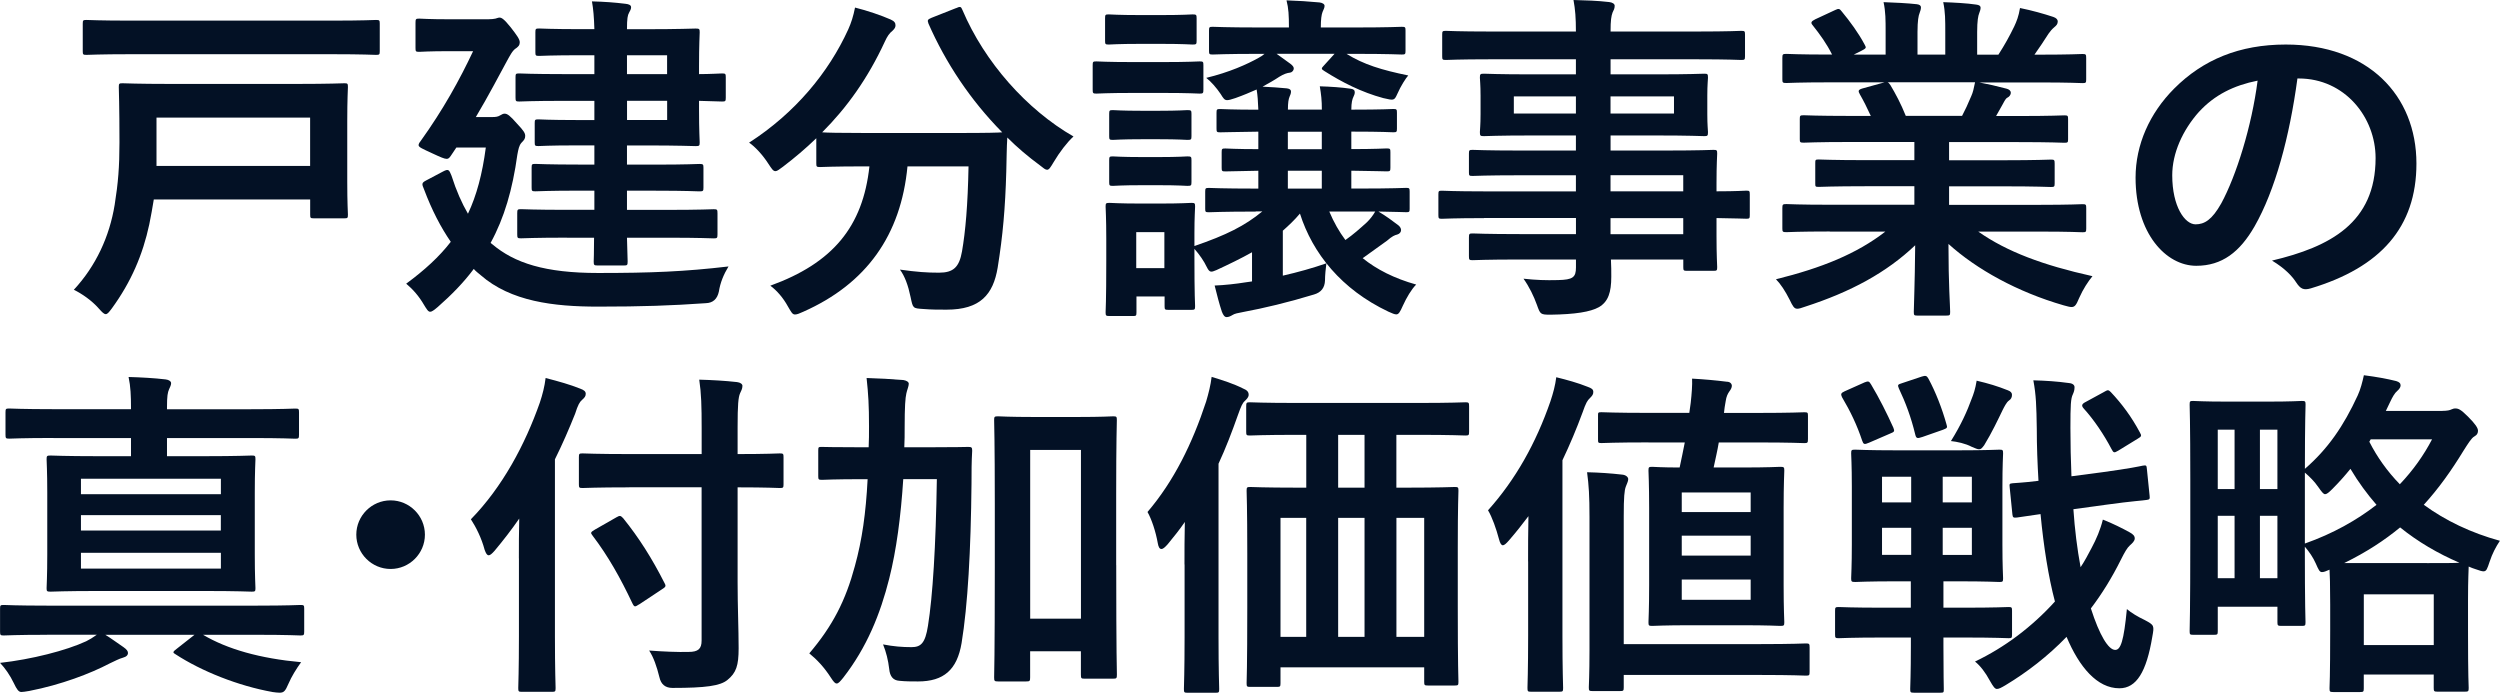
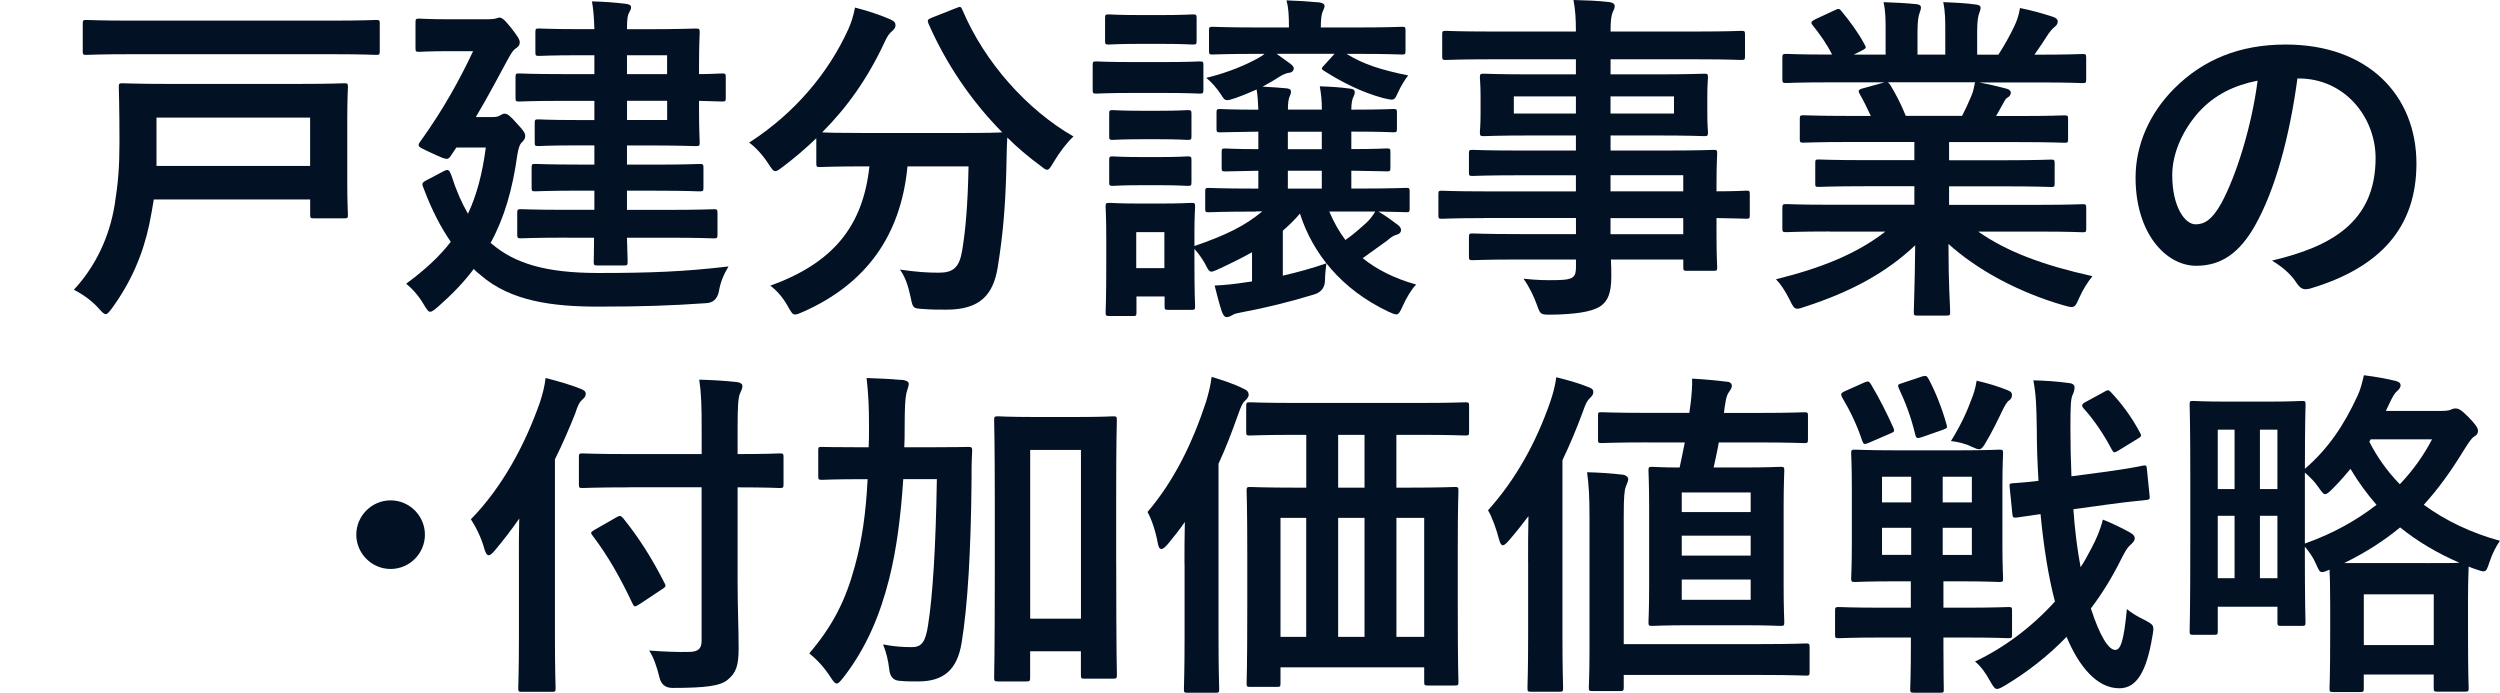
<svg xmlns="http://www.w3.org/2000/svg" id="_レイヤー_2" data-name="レイヤー 2" viewBox="0 0 486.1 134.7">
  <defs>
    <style>
      .cls-1 {
        fill: #031125;
        stroke-width: 0px;
      }
    </style>
  </defs>
  <g id="_レイヤー_1-2" data-name="レイヤー 1">
    <g>
      <g>
        <path class="cls-1" d="M29.9,38.81c-.27,1.6-.53,3.2-.87,4.8-1.27,5.93-3.53,11.2-7.27,16.34-.6.8-.87,1.13-1.2,1.13s-.67-.33-1.33-1.07c-1.4-1.6-3.27-2.87-4.87-3.67,4.27-4.6,6.94-10.34,7.94-16.54.67-4.2.93-7.33.93-12.14,0-7-.13-10.34-.13-10.74,0-.67.07-.73.73-.73.47,0,2.8.13,9.27.13h24.61c6.47,0,8.8-.13,9.27-.13.6,0,.67.07.67.73,0,.4-.13,2.33-.13,6.6v11.8c0,4.27.13,6,.13,6.4,0,.67-.07.73-.67.73h-6c-.6,0-.67-.07-.67-.73v-2.93h-30.41ZM25.36,10.54c-6,0-8.14.13-8.54.13-.67,0-.73-.07-.73-.73v-5.33c0-.67.07-.73.73-.73.4,0,2.53.13,8.54.13h39.21c6.07,0,8.13-.13,8.54-.13.67,0,.73.07.73.73v5.33c0,.67-.07.73-.73.73-.4,0-2.47-.13-8.54-.13H25.36ZM30.43,22.87v9.4h29.87v-9.4h-29.87Z" />
        <path class="cls-1" d="M95.71,47.48c4.33,3.67,10.27,5.6,20.6,5.6s16.8-.27,25.34-1.27c-.93,1.53-1.6,3.13-1.87,4.87q-.47,2.2-2.53,2.27c-6.67.47-12.4.67-21,.67s-16.94-1-22.8-6.13c-.47-.4-.93-.73-1.33-1.2-1.93,2.6-4.27,5-7,7.4-.73.6-1.13.93-1.47.93-.4,0-.67-.47-1.2-1.33-1-1.73-2.2-3.07-3.47-4.13,3.53-2.6,6.4-5.2,8.67-8.14-1.93-2.8-3.67-6.13-5.2-10.2-.47-1.07-.47-1.27.4-1.73l3.27-1.73c1.13-.6,1.2-.33,1.67.8.93,2.93,2,5.33,3.2,7.4,1.67-3.53,2.8-7.73,3.47-12.87h-5.73l-1.07,1.6c-.27.4-.47.6-.8.6-.47,0-1.2-.33-2.8-1.07-2-.93-2.67-1.2-2.67-1.6,0-.2.13-.47.4-.8,4.4-6.13,7.6-11.94,10.2-17.47h-4.4c-4.33,0-5.67.13-6.07.13-.67,0-.73-.07-.73-.73v-4.93c0-.73.07-.8.73-.8.4,0,1.73.13,6.07.13h7.27c.67,0,1.2-.07,1.47-.13s.53-.2.8-.2c.4,0,.87.27,2.2,1.93,1.13,1.47,1.73,2.27,1.73,2.87s-.27.8-.67,1.13c-.73.4-1.27,1.53-1.8,2.47-1.53,2.8-3.53,6.67-6.07,10.94h3.2c.67,0,1.13-.07,1.53-.33.4-.2.53-.33.87-.33.53,0,1.07.4,2.4,1.93,1.33,1.4,1.6,1.87,1.6,2.4s-.2.8-.73,1.33c-.47.53-.6,1.27-.8,2.33-.93,6.73-2.53,12.27-5.2,17.14l.33.27ZM110.24,46.21c-6.33,0-8.54.13-8.94.13-.67,0-.73-.07-.73-.8v-4.07c0-.73.07-.8.73-.8.4,0,2.6.13,8.94.13h5.33v-3.73h-2.93c-6,0-8.14.13-8.54.13-.67,0-.73-.07-.73-.73v-3.87c0-.67.07-.73.73-.73.4,0,2.53.13,8.54.13h2.93v-3.73h-3.6c-5.2,0-6.87.13-7.27.13-.67,0-.73-.07-.73-.73v-3.73c0-.67.07-.73.73-.73.4,0,2.07.13,7.27.13h3.6v-3.73h-6c-6.13,0-8.2.13-8.6.13-.67,0-.73-.07-.73-.8v-3.93c0-.67.07-.73.73-.73.4,0,2.47.13,8.6.13h6v-3.67h-2.47c-5.94,0-7.87.13-8.27.13-.67,0-.73-.07-.73-.73v-3.87c0-.67.07-.73.73-.73.4,0,2.33.13,8.27.13h2.47c-.07-2.33-.2-3.87-.47-5.4,2.53.07,4.33.2,6.54.47.67.07,1.07.27,1.07.67s-.2.67-.4,1.07c-.27.47-.4,1.13-.4,3.2h3.87c6.13,0,9.07-.13,9.47-.13.73,0,.8.07.8.73,0,.4-.13,2.4-.13,6.6v1.53c2.07,0,4.13-.13,4.47-.13.67,0,.73.07.73.73v4c0,.67-.07.73-.73.73-.33,0-2.4-.07-4.47-.13v1.6c0,4.2.13,6.13.13,6.47,0,.67-.07.73-.8.73-.4,0-3.33-.13-9.47-.13h-3.87v3.73h5.6c6,0,8.07-.13,8.47-.13.73,0,.8.07.8.73v3.87c0,.67-.07.73-.8.73-.4,0-2.47-.13-8.47-.13h-5.6v3.73h7.87c6.4,0,8.6-.13,9-.13.67,0,.73.07.73.8v4.07c0,.73-.07.8-.73.8-.4,0-2.6-.13-9-.13h-7.87c.07,2.93.13,4.33.13,4.6,0,.73-.07.8-.73.8h-5.07c-.73,0-.8-.07-.8-.8,0-.13.07-1.67.07-4.6h-5.27ZM121.91,10.74v3.67h7.8v-3.67h-7.8ZM129.72,19.6h-7.8v3.73h7.8v-3.73Z" />
        <path class="cls-1" d="M185.86,1.6c.87-.4,1-.33,1.27.33,4.33,10.2,12.54,19.4,21.6,24.61-1.2,1.07-2.73,3.07-3.87,5-.6,1-.87,1.47-1.27,1.47-.33,0-.73-.33-1.4-.87-2.27-1.67-4.4-3.47-6.33-5.4-.13,1.93-.13,4.27-.2,6.6-.2,7.13-.67,12.47-1.67,18.67-.87,5.27-3.4,8.2-9.94,8.2-1.67,0-2.93,0-4.53-.13-2.07-.13-2-.13-2.47-2.33-.47-2.27-1.13-4.07-2.07-5.33,3.33.47,5.27.6,7.6.6,2.8,0,3.93-1.07,4.47-4.13.67-3.87,1.13-9,1.27-16.54h-11.87c-1.27,13.34-7.94,22.8-20.27,28.27-.73.33-1.2.53-1.6.53-.53,0-.73-.47-1.4-1.6-.87-1.6-2.13-3.07-3.4-4,12.14-4.4,18-11.47,19.27-23.2h-.8c-6.27,0-8.4.13-8.8.13-.67,0-.73-.07-.73-.73v-4.87c-2.07,2-4.2,3.8-6.47,5.53-.73.53-1.13.87-1.47.87-.47,0-.73-.47-1.4-1.47-1.07-1.67-2.6-3.33-3.73-4.07,9-5.8,15.47-13.67,19.27-22,.6-1.33,1-2.6,1.33-4.27,2.4.6,5.13,1.53,6.94,2.33.73.33.93.67.93,1.13,0,.4-.2.67-.53,1-.67.53-1.07,1.13-1.53,2.13-3.33,7.2-7.4,12.87-12.2,17.67.93.07,3.27.13,8.4.13h17.94c5.8,0,8-.07,8.67-.13-6.2-6.27-11-13.54-14.34-21.14-.27-.73-.13-.8.6-1.13l4.73-1.87Z" />
        <path class="cls-1" d="M226.13,12.07c5.07,0,6.73-.13,7.13-.13.67,0,.73.07.73.73v4.73c0,.73-.07.8-.73.8-.4,0-2.07-.13-7.13-.13h-5.8c-5.13,0-6.73.13-7.14.13-.67,0-.73-.07-.73-.8v-4.73c0-.67.07-.73.73-.73.4,0,2,.13,7.14.13h5.8ZM225.87,2.93c4.27,0,5.6-.13,6-.13.73,0,.8.07.8.73v4.4c0,.67-.07.73-.8.73-.4,0-1.73-.13-6-.13h-4.2c-4.33,0-5.67.13-6.07.13-.67,0-.73-.07-.73-.73V3.53c0-.67.07-.73.73-.73.4,0,1.73.13,6.07.13h4.2ZM244.14,41.14c-6.4,0-8.67.13-9.07.13-.67,0-.73-.07-.73-.67v-3.33c0-.67.07-.73.73-.73.4,0,2.67.13,9.07.13h.53v-3.47c-4.4.07-6.07.13-6.4.13-.67,0-.73-.07-.73-.73v-3c0-.67.07-.73.73-.73.33,0,2,.13,6.4.13v-3.4c-5.13.07-7.07.13-7.4.13-.67,0-.73-.07-.73-.73v-3.07c0-.67.07-.73.73-.73.33,0,2.27.13,7.4.13-.07-1.67-.13-2.73-.33-3.93-1.2.53-2.6,1.13-4.13,1.67-.8.27-1.27.4-1.6.4-.53,0-.73-.33-1.27-1.2-.8-1.2-1.93-2.47-2.8-3.13,4.47-1.07,8-2.67,10.14-3.87.4-.2.8-.47,1.2-.8h-1.13c-6.33,0-8.54.13-8.94.13-.67,0-.73-.07-.73-.73v-3.93c0-.67.07-.73.73-.73.4,0,2.6.13,8.94.13h5.87c0-2.33-.07-3.73-.47-5.27,2.27.07,4.2.2,6.4.4.6.07,1,.33,1,.67,0,.4-.2.67-.4,1.2s-.33,1.4-.33,3h6.8c6.33,0,8.54-.13,8.94-.13.67,0,.73.07.73.73v3.93c0,.67-.07.73-.73.73-.4,0-2.6-.13-8.94-.13h-1.8c3.33,2.07,6.8,3.13,12,4.2-.47.53-1.47,2.07-2.13,3.6-.6,1.33-.67,1.27-2.73.8-4.2-1.13-8-3.07-11.47-5.27-.33-.2-.47-.33-.47-.47s.13-.33.47-.67l2-2.2h-11.27l2.67,1.93c.53.4.67.67.67.93,0,.33-.27.73-.73.8-.6.07-1.2.27-2.07.8-1,.67-2.07,1.27-3.27,1.93,1.67.07,3.33.2,4.73.33.53.07.8.27.8.6,0,.4-.13.67-.27,1-.2.47-.33,1.13-.33,2.53h6.6c0-1.8-.13-2.93-.4-4.53,2.13.07,4.2.2,6,.47.53.07.8.27.8.67s-.13.6-.27.93c-.2.4-.4,1.07-.4,2.47,6.2,0,7.74-.13,8.14-.13.67,0,.73.07.73.73v3.07c0,.67-.07.73-.73.73-.4,0-1.93-.13-8.14-.13v3.4c4.67,0,6.47-.13,6.87-.13.67,0,.73.07.73.73v3c0,.67-.07.73-.73.73-.4,0-2.2-.07-6.87-.13v3.47h1.6c6.4,0,8.67-.13,9.07-.13.6,0,.67.07.67.73v3.33c0,.6-.07.67-.67.67-.33,0-1.8-.07-5.4-.13,1.47.87,2.73,1.8,3.87,2.67.33.27.53.6.53.93,0,.4-.27.73-.73.87-.53.13-1,.33-2,1.2l-4.73,3.4c2.73,2.2,6.13,3.93,10.4,5.13-.93.93-1.87,2.53-2.6,4.13-.53,1.2-.8,1.67-1.27,1.67-.33,0-.8-.2-1.53-.53-9.14-4.33-14.74-11.34-17.2-19.07-1.07,1.27-2.2,2.33-3.33,3.33v8.74c2.93-.67,5.8-1.47,8.47-2.4-.13,1-.27,2.33-.27,3.33q-.07,2.13-2.13,2.73c-5,1.53-9.8,2.67-13.74,3.4-1.07.2-1.73.33-2.13.6-.33.2-.73.4-1.13.4s-.67-.4-.93-1.07c-.53-1.6-.93-3.2-1.4-5.07,1.93-.07,4.2-.33,5.87-.6l1.4-.2v-5.67c-2.13,1.2-4.47,2.33-6.93,3.47-1.07.47-1.33.47-1.87-.6-.53-1.13-1.4-2.4-2.4-3.53v1.53c0,7.73.13,9.2.13,9.6,0,.67-.07.73-.73.73h-4.47c-.67,0-.73-.07-.73-.73v-1.87h-5.47v3.07c0,.67-.07.73-.67.73h-4.53c-.73,0-.8-.07-.8-.73,0-.4.13-1.93.13-10v-4.27c0-4.2-.13-5.8-.13-6.27,0-.67.07-.73.8-.73.4,0,1.8.13,6.07.13h3.67c4.27,0,5.67-.13,6.13-.13.67,0,.73.07.73.73,0,.4-.13,2-.13,5.13v2.53c6.2-2.13,9.8-3.93,13.2-6.73h-1.27ZM225.27,21.54c4,0,5.2-.13,5.6-.13.73,0,.8.07.8.73v4.33c0,.67-.07.73-.8.73-.4,0-1.6-.13-5.6-.13h-3.2c-4.07,0-5.27.13-5.67.13-.67,0-.73-.07-.73-.73v-4.33c0-.67.07-.73.73-.73.4,0,1.6.13,5.67.13h3.2ZM225.27,30.54c4,0,5.2-.13,5.6-.13.73,0,.8.07.8.73v4.27c0,.67-.07.73-.8.73-.4,0-1.6-.13-5.6-.13h-3.2c-4.07,0-5.27.13-5.67.13-.67,0-.73-.07-.73-.73v-4.27c0-.67.07-.73.73-.73.4,0,1.6.13,5.67.13h3.2ZM220.93,45.14v7h5.47v-7h-5.47ZM257.01,29.01v-3.4h-6.6v3.4h6.6ZM257.01,36.67v-3.47h-6.6v3.47h6.6ZM258.47,41.14c.87,2.07,1.93,3.93,3.13,5.53,1.53-1.07,2.8-2.2,4.2-3.47.67-.67,1.13-1.27,1.6-2.07h-8.94Z" />
        <path class="cls-1" d="M288.55,42.41c-5.8,0-7.8.13-8.2.13-.6,0-.67-.07-.67-.73v-4c0-.67.07-.73.67-.73.4,0,2.4.13,8.2.13h17.87v-3.13h-11c-6.47,0-8.67.13-9.07.13-.67,0-.73-.07-.73-.67v-3.67c0-.67.07-.73.73-.73.4,0,2.6.13,9.07.13h11v-2.93h-8.6c-6.54,0-8.87.13-9.27.13-.73,0-.8-.07-.8-.8,0-.4.13-1.27.13-3.47v-3.6c0-2.2-.13-3.07-.13-3.47,0-.73.07-.8.8-.8.4,0,2.73.13,9.27.13h8.6v-2.93h-16.8c-6,0-8.07.13-8.47.13-.67,0-.73-.07-.73-.73v-4.2c0-.67.07-.73.73-.73.4,0,2.47.13,8.47.13h16.8c0-2.67-.13-4.27-.47-6.13,2.47.07,4.6.13,6.94.4.6.07,1.07.33,1.07.73,0,.53-.2.87-.4,1.27-.27.73-.4,1.53-.4,3.73h16.94c6,0,8.07-.13,8.47-.13.67,0,.73.07.73.73v4.2c0,.67-.07.73-.73.73-.4,0-2.47-.13-8.47-.13h-16.94v2.93h8.87c6.53,0,8.87-.13,9.34-.13.67,0,.73.07.73.8,0,.4-.13,1.27-.13,3.47v3.6c0,2.2.13,3.07.13,3.47,0,.73-.07.8-.73.8-.47,0-2.8-.13-9.34-.13h-8.87v2.93h10.8c6.53,0,8.87-.13,9.2-.13.67,0,.73.07.73.73,0,.4-.13,2-.13,5.8v1.53c3.93,0,5.47-.13,5.8-.13.6,0,.67.07.67.73v4c0,.67-.07.73-.67.73-.33,0-1.87-.07-5.8-.13v3.4c0,4,.13,5.73.13,6.13,0,.67-.07.73-.73.73h-5.13c-.67,0-.73-.07-.73-.73v-1.47h-14.07c.07,1.2.07,2.33.07,3.33,0,3.07-.6,4.87-2.4,5.93-1.67.93-4.6,1.4-9.4,1.47-2,0-2-.07-2.67-1.93-.6-1.67-1.47-3.47-2.6-5.07,2.47.27,4.27.33,6.73.27,2.87-.07,3.47-.53,3.47-2.47v-1.53h-10.94c-6.53,0-8.74.13-9.14.13-.67,0-.73-.07-.73-.8v-3.6c0-.73.07-.8.73-.8.4,0,2.6.13,9.14.13h10.94v-3.13h-17.87ZM306.42,22.07v-3.33h-12.07v3.33h12.07ZM325.49,18.74h-12.34v3.33h12.34v-3.33ZM313.15,34.07v3.13h14.14v-3.13h-14.14ZM327.29,45.54v-3.13h-14.14v3.13h14.14Z" />
        <path class="cls-1" d="M355.76,45.01c-6,0-8,.13-8.4.13-.73,0-.8-.07-.8-.73v-3.93c0-.73.07-.8.8-.8.4,0,2.4.13,8.4.13h16.47v-3.6h-9.4c-6.47,0-8.8.13-9.2.13-.67,0-.67-.07-.67-.73v-3.8c0-.73,0-.8.67-.8.4,0,2.73.13,9.2.13h9.4v-3.53h-12.54c-6.4,0-8.54.13-8.94.13-.73,0-.8-.07-.8-.67v-3.93c0-.67.07-.73.8-.73.4,0,2.53.13,8.94.13h4.07c-.73-1.6-1.4-2.93-2.13-4.2-.33-.6-.4-.87.47-1.13l4.33-1.2h-10.67c-6,0-8,.13-8.4.13-.73,0-.8-.07-.8-.73v-4.13c0-.73.07-.8.8-.8.4,0,2.4.13,8.4.13h.47c-1.07-2.13-2.27-3.8-3.8-5.73-.4-.47-.27-.73.53-1.13l3.87-1.8c.67-.33.87-.27,1.27.27,1.6,1.93,3.27,4.2,4.47,6.47.33.6.33.67-.53,1.13l-1.6.8h6.2v-4.4c0-2.33,0-3.93-.4-5.8,2.07.07,4.67.2,6.47.4.53.07.8.27.8.6,0,.4-.13.73-.27,1.13-.2.47-.4,1.47-.4,3.67v4.4h5.4v-4.33c0-2.4,0-4-.4-5.87,2,.07,4.6.2,6.4.47.6.07.87.27.87.6s-.13.73-.27,1.07c-.2.47-.4,1.47-.4,3.67v4.4h4.13c1.2-1.87,2.13-3.53,3.07-5.47.47-1,.87-2,1.13-3.6,2.33.47,4.67,1.13,6.47,1.73.6.2.87.53.87.87,0,.53-.27.8-.67,1.13-.47.4-.8.8-1.13,1.27-.87,1.4-1.8,2.73-2.73,4.07h.93c6,0,8-.13,8.4-.13.67,0,.73.07.73.8v4.13c0,.67-.07.73-.73.73-.4,0-2.4-.13-8.4-.13h-11.67c1.73.33,3.27.67,5.27,1.2.53.13.87.4.87.8,0,.47-.33.8-.73,1-.33.2-.67.93-.93,1.4l-1.2,2.13h4.33c6.4,0,8.54-.13,8.94-.13.67,0,.73.07.73.73v3.93c0,.6-.07.67-.73.67-.4,0-2.53-.13-8.94-.13h-13.47v3.53h10.6c6.53,0,8.8-.13,9.2-.13.67,0,.73.07.73.8v3.8c0,.67-.07.73-.73.73-.4,0-2.67-.13-9.2-.13h-10.6v3.6h17.54c6,0,8-.13,8.4-.13.67,0,.73.07.73.8v3.93c0,.67-.07.73-.73.73-.4,0-2.4-.13-8.4-.13h-11.87c5.6,3.93,12.6,6.53,22.21,8.67-.87,1.07-1.8,2.47-2.6,4.27-.53,1.27-.8,1.73-1.47,1.73-.33,0-.8-.13-1.53-.33-9-2.6-16.94-7-22.4-11.94,0,7.94.33,12.07.33,13.2,0,.67-.07.73-.73.73h-5.67c-.6,0-.67-.07-.67-.73,0-1.13.2-5,.27-12.94-5.6,5.33-12.54,9.07-21.4,11.94-.73.27-1.2.4-1.53.4-.6,0-.87-.47-1.47-1.73-.87-1.73-1.8-3.13-2.67-4,8.87-2.2,15.67-4.93,21.27-9.27h-10.8ZM381.5,22.54c.6-1.13,1.13-2.27,1.8-3.87.33-.73.47-1.4.73-2.67h-17c.2.07.33.27.53.53,1,1.67,2.07,3.67,3,6h10.94Z" />
        <path class="cls-1" d="M446.71,15.27c-1.53,11.34-4.33,21.74-8.33,28.74-2.87,5-6.33,7.67-11.34,7.67-5.87,0-11.8-6.27-11.8-17.14,0-6.4,2.73-12.54,7.53-17.34,5.6-5.6,12.67-8.54,21.67-8.54,16,0,25.41,9.87,25.41,23.14,0,12.4-7,20.2-20.54,24.27-1.4.4-2,.13-2.87-1.2-.73-1.13-2.13-2.67-4.67-4.2,11.27-2.67,20.14-7.33,20.14-19.94,0-7.94-6-15.47-14.94-15.47h-.27ZM427.57,21.74c-3.2,3.6-5.2,8.07-5.2,12.34,0,6.13,2.47,9.54,4.53,9.54,1.73,0,3.2-.87,5-4.07,2.93-5.4,5.93-15,7.07-23.87-4.67.93-8.4,2.8-11.4,6.07Z" />
      </g>
      <g>
-         <path class="cls-1" d="M9.14,123.43c-5.93,0-8,.13-8.4.13-.67,0-.73-.07-.73-.8v-4.4c0-.67.07-.73.73-.73.4,0,2.47.13,8.4.13h40.88c5.93,0,8-.13,8.4-.13.67,0,.73.07.73.73v4.4c0,.73-.07.8-.73.8-.4,0-2.47-.13-8.4-.13h-10.54c4.73,2.8,11.07,4.6,19.07,5.33-.93,1.27-1.87,2.8-2.47,4.2s-.87,1.73-1.73,1.73c-.33,0-.93-.07-1.33-.13-6.73-1.2-13.87-4.07-18.87-7.33-.6-.33-.6-.47.2-1.07l3.47-2.73h-17.34c1.2.73,2.33,1.6,3.53,2.4.67.47.87.8.87,1.13,0,.4-.27.73-1,.93-.73.2-1.47.6-2.6,1.13-3.67,1.93-9.4,4.13-15.6,5.33-.73.13-1.27.2-1.53.2-.53,0-.87-.47-1.47-1.73-.73-1.53-1.67-2.87-2.67-3.93,6.07-.67,12.87-2.4,16.74-4.2.67-.33,1.33-.73,2.07-1.27h-9.67ZM10.4,85.16c-6.07,0-8.2.13-8.6.13-.67,0-.73-.07-.73-.8v-4.33c0-.67.07-.73.73-.73.4,0,2.53.13,8.6.13h15.07v-.33c0-2.2-.07-4.07-.47-5.93,2.33.07,4.93.2,7.2.47.67.07,1.07.4,1.07.73,0,.4-.2.73-.4,1.2-.27.6-.4,1.33-.4,3.47v.4h16.34c6.13,0,8.2-.13,8.6-.13.67,0,.73.07.73.73v4.33c0,.73-.07.8-.73.8-.4,0-2.47-.13-8.6-.13h-16.34v3.53h7.33c6.4,0,8.67-.13,9.14-.13.67,0,.73.07.73.73,0,.4-.13,2.27-.13,6.53v11.94c0,4.27.13,6.2.13,6.6,0,.6-.07.67-.73.67-.47,0-2.73-.13-9.14-.13h-20.8c-6.4,0-8.73.13-9.14.13-.73,0-.8-.07-.8-.67,0-.4.13-2.33.13-6.6v-11.94c0-4.27-.13-6.07-.13-6.53,0-.67.07-.73.8-.73.4,0,2.73.13,9.14.13h6.47v-3.53h-15.07ZM15.74,93.09v3h27.21v-3H15.74ZM42.94,103.16v-3H15.74v3h27.21ZM42.94,107.49H15.74v3.07h27.21v-3.07Z" />
        <path class="cls-1" d="M82.62,103.96c0,3.67-3,6.67-6.67,6.67s-6.67-3-6.67-6.67,3-6.67,6.67-6.67,6.67,3,6.67,6.67Z" />
        <path class="cls-1" d="M100.89,108.56c0-2.4,0-5,.07-7.73-1.47,2.13-3.07,4.2-4.8,6.27-.53.6-.87.87-1.13.87-.33,0-.53-.33-.8-1.07-.6-2.27-1.67-4.4-2.67-5.93,6.13-6.27,10.54-14.54,13.4-22.67.53-1.6.93-3.13,1.13-4.8,2.6.67,4.73,1.27,6.73,2.07.73.27,1.07.53,1.07,1s-.2.73-.73,1.2c-.47.4-.8,1-1.33,2.67-1.2,3-2.47,5.93-3.93,8.87v34.41c0,6.47.13,9.74.13,10.07,0,.67-.07.73-.73.73h-5.8c-.67,0-.73-.07-.73-.73,0-.4.13-3.6.13-10.07v-15.14ZM122.36,94.76c-6.4,0-8.67.13-9.07.13-.67,0-.73-.07-.73-.73v-5.27c0-.67.07-.73.73-.73.4,0,2.67.13,9.07.13h14.07v-5c0-4.33-.07-6.8-.47-9.47,2.47.07,4.93.2,7.33.47.67.07,1.07.4,1.07.73,0,.6-.27,1-.47,1.47-.33.8-.47,2.13-.47,6.6v5.2c5.73,0,7.8-.13,8.2-.13.67,0,.73.07.73.73v5.27c0,.67-.07.73-.73.73-.4,0-2.47-.13-8.2-.13v18.47c0,4.67.2,9.14.2,12.8,0,3.4-.47,4.8-2.2,6.2-1.4,1.13-4.2,1.53-10.67,1.53q-2.07,0-2.53-2.07c-.53-2.13-1.13-3.87-2-5.2,2.6.2,5.67.33,7.67.27,1.87,0,2.53-.6,2.53-2.2v-29.81h-14.07ZM124.29,117.5c-.4.27-.67.4-.8.4-.2,0-.33-.2-.53-.6-2.33-4.93-4.73-9.2-7.73-13.14-.47-.6-.4-.67.47-1.2l4.2-2.4c.67-.4.8-.27,1.27.2,3.07,3.8,5.6,7.8,8.07,12.67.33.6.13.73-.6,1.2l-4.33,2.87Z" />
        <path class="cls-1" d="M175.63,93.16c-.47,7.27-1.33,13.8-2.73,19.34-1.73,6.87-4.33,13.34-8.94,19.27-.6.73-.93,1.13-1.27,1.13s-.6-.33-1.13-1.13c-1.33-2.07-2.73-3.53-4.2-4.73,4.53-5.33,7.07-10.27,8.87-17,1.4-5.07,2.13-10.27,2.47-16.87h-.87c-5.67,0-7.6.13-8,.13-.67,0-.73-.07-.73-.73v-5c0-.67.07-.67.73-.67.4,0,2.33.07,8,.07h1.07c.07-1.27.07-2.6.07-4.07,0-4.13-.13-6.2-.47-9.4,2.4.07,4.8.2,7.2.4.67.13,1,.4,1,.73,0,.47-.33,1.2-.47,1.87-.2.87-.33,2.53-.33,6.6,0,1.33,0,2.6-.07,3.87h4.33c5.73,0,7.67-.07,8.07-.07.67,0,.8.07.8.73-.13,2.27-.13,4.2-.13,6.33-.13,13.14-.73,23.74-1.93,31.07-.87,5.2-3.47,7.47-8.47,7.47-1.33,0-2.4,0-3.67-.13q-1.73-.13-1.93-2.27c-.2-1.73-.6-3.33-1.2-4.8,2.07.4,3.73.53,5.53.53s2.67-.73,3.2-4.13c.93-5.8,1.53-15.4,1.73-28.54h-6.53ZM217.04,109.89c0,17.4.13,20.87.13,21.27,0,.73-.07.8-.73.8h-5.6c-.6,0-.67-.07-.67-.8v-4.53h-9.87v5.07c0,.73-.07.8-.8.8h-5.4c-.73,0-.8-.07-.8-.8,0-.4.13-3.93.13-21.54v-12.14c0-12.2-.13-15.87-.13-16.34,0-.67.07-.73.8-.73.4,0,2.07.13,6.93.13h8.47c4.87,0,6.53-.13,6.93-.13.67,0,.73.07.73.73,0,.4-.13,4.07-.13,14.4v13.8ZM200.31,87.49v32.81h9.87v-32.81h-9.87Z" />
        <path class="cls-1" d="M230.31,109.76c0-2.4,0-5.4.07-8.27-1,1.47-2.13,2.87-3.33,4.33-.53.6-.93.93-1.2.93-.4,0-.6-.4-.73-1.13-.4-2.27-1.2-4.67-2-6.07,5.13-6,8.73-13.34,11.4-21.47.47-1.6.87-3.13,1.07-4.8,2.2.67,4.27,1.33,6.13,2.27.67.27,1.07.6,1.07,1.2,0,.47-.33.8-.73,1.2-.47.4-.73,1-1.33,2.67-1.2,3.4-2.4,6.53-3.8,9.54v33.74c0,6.47.13,9.74.13,10.07,0,.67-.07.73-.73.73h-5.4c-.67,0-.73-.07-.73-.73,0-.4.13-3.6.13-10.07v-14.14ZM252.18,84.55c-6.53,0-8.74.13-9.14.13-.67,0-.73-.07-.73-.73v-4.93c0-.73.07-.8.73-.8.4,0,2.6.13,9.14.13h23.6c6.53,0,8.74-.13,9.14-.13.67,0,.73.07.73.8v4.93c0,.67-.07.73-.73.73-.4,0-2.6-.13-9.14-.13h-4.27v10.27h2.07c6.47,0,8.8-.13,9.27-.13.67,0,.73.07.73.73,0,.4-.13,3-.13,10.94v11.6c0,11.74.13,14.2.13,14.6,0,.67-.07.73-.73.73h-5.2c-.67,0-.73-.07-.73-.73v-2.8h-27.94v3.07c0,.67-.07.73-.73.73h-5.13c-.67,0-.73-.07-.73-.73,0-.4.13-2.87.13-14.67v-10.54c0-9.2-.13-11.74-.13-12.2,0-.67.07-.73.73-.73.4,0,2.67.13,9.14.13h1.73v-10.27h-1.8ZM253.98,123.83v-23.14h-5v23.14h5ZM265.32,94.82v-10.27h-5.13v10.27h5.13ZM265.32,123.83v-23.14h-5.13v23.14h5.13ZM271.52,100.69v23.14h5.4v-23.14h-5.4Z" />
        <path class="cls-1" d="M297.12,109.16c0-2.53,0-5.73.07-8.8-1.2,1.6-2.47,3.2-3.8,4.73-.53.6-.87.93-1.2.93-.27,0-.53-.4-.73-1.2-.53-2-1.33-4.27-2.13-5.6,5.33-5.93,9.33-13.07,12.14-21.2.53-1.6.93-3.07,1.13-4.67,2.13.53,4.13,1.07,6.13,1.87.73.27,1.07.47,1.07,1,0,.47-.2.73-.67,1.2-.47.4-.8,1-1.4,2.73-1.2,3.27-2.53,6.4-3.93,9.34v34.14c0,6.53.13,9.8.13,10.14,0,.67-.07.73-.73.73h-5.53c-.6,0-.67-.07-.67-.73,0-.4.13-3.6.13-10.14v-14.47ZM309.06,100.49c0-4.07-.13-6.13-.47-8.67,2.53.07,4.47.2,6.87.47.67.07,1.13.47,1.13.87,0,.47-.27.87-.47,1.47-.27.73-.4,1.93-.4,5.8v24.81h26.67c6.27,0,8.34-.13,8.74-.13.67,0,.73.07.73.8v4.73c0,.67-.07.73-.73.73-.4,0-2.47-.13-8.74-.13h-26.67v2.4c0,.67-.07.73-.73.73h-5.33c-.67,0-.73-.07-.73-.73,0-.4.13-2.47.13-7.07v-26.07ZM320.53,86.02c-6.53,0-8.74.13-9.14.13-.67,0-.67-.07-.67-.8v-4.53c0-.6,0-.67.67-.67.4,0,2.6.13,9.14.13h7.94l.27-1.93c.2-1.8.33-3.47.27-4.73,2.33.13,4.6.33,6.73.6.67,0,1,.4,1,.8,0,.33-.2.73-.47,1.07-.33.47-.6,1-.73,1.93-.13.73-.27,1.53-.33,2.27h6.53c6.53,0,8.67-.13,9.07-.13.67,0,.73.07.73.67v4.53c0,.73-.07.8-.73.8-.4,0-2.53-.13-9.07-.13h-7.54c-.27,1.67-.67,3.27-1,4.87h5.47c5.27,0,7.07-.13,7.47-.13.73,0,.8.07.8.73,0,.4-.13,2.53-.13,7.27v15c0,4.73.13,6.8.13,7.2,0,.67-.07.73-.8.73-.4,0-2.2-.13-7.47-.13h-9.87c-5.27,0-7.07.13-7.54.13-.67,0-.73-.07-.73-.73,0-.47.13-2.47.13-7.2v-15c0-4.73-.13-6.8-.13-7.27,0-.67.07-.73.73-.73.4,0,1.8.13,5.33.13.4-1.73.67-3.33,1-4.87h-7.07ZM327,99.56h13.4v-3.8h-13.4v3.8ZM340.4,108.03v-3.87h-13.4v3.87h13.4ZM340.4,112.69h-13.4v3.93h13.4v-3.93Z" />
        <path class="cls-1" d="M366.14,123.96c-6.13,0-8.2.13-8.6.13-.67,0-.73-.07-.73-.73v-4.6c0-.67.07-.73.73-.73.4,0,2.47.13,8.6.13h5.4v-5.13h-2.73c-5.67,0-7.67.13-8.07.13-.73,0-.8-.07-.8-.73,0-.47.13-2.33.13-6.53v-11.27c0-4.2-.13-6.07-.13-6.47,0-.67.07-.73.8-.73.4,0,2.4.13,8.07.13h11.87c5.67,0,7.67-.13,8.07-.13.67,0,.73.07.73.73,0,.4-.13,2.27-.13,6.47v11.27c0,4.2.13,6.13.13,6.53,0,.67-.07.73-.73.73-.4,0-2.4-.13-8.07-.13h-2.8v5.13h4c6.13,0,8.27-.13,8.67-.13.6,0,.67.07.67.73v4.6c0,.67-.07.73-.67.73-.4,0-2.53-.13-8.67-.13h-4v1.6c0,5.47.07,8,.07,8.4,0,.67,0,.73-.67.73h-5.13c-.67,0-.73-.07-.73-.73,0-.4.13-2.93.13-8.4v-1.6h-5.4ZM362.54,74.35c.73-.27.87-.27,1.27.4,1.6,2.67,3.07,5.6,4.33,8.4.27.73.27.8-.73,1.2l-4,1.73c-.93.4-1.07.33-1.33-.4-1-3-2.27-5.67-3.93-8.47-.27-.6-.2-.8.53-1.13l3.87-1.73ZM371.61,97.69v-5h-5.67v5h5.67ZM371.61,107.89v-5.27h-5.67v5.27h5.67ZM373.67,73.22c.8-.27,1-.13,1.33.47,1.33,2.47,2.6,5.67,3.47,8.8.2.67.2.73-.67,1.07l-4,1.4c-1,.33-1.2.33-1.4-.47-.8-3.33-1.87-6.2-3.2-9-.27-.67-.2-.73.67-1l3.8-1.27ZM377.74,92.69v5h5.67v-5h-5.67ZM383.41,102.63h-5.67v5.27h5.67v-5.27ZM383.34,77.62c.4-1,.73-1.93,1-3.6,2.27.53,4.07,1.07,6.07,1.87.53.2.8.47.8.87,0,.53-.2.87-.6,1.13-.47.33-.93,1.27-1.2,1.8-.87,1.8-2.13,4.47-3.6,6.87-.4.53-.6.8-1,.8-.33,0-.73-.2-1.4-.47-1.27-.67-2.87-1-4.07-1.13,2-3.2,3.2-5.93,4-8.14ZM403.15,99.02c.27,3.93.73,7.67,1.4,11.27.8-1.2,1.47-2.47,2.13-3.73.93-1.73,1.73-3.6,2.2-5.53,1.87.73,3.87,1.73,5.2,2.47.73.4,1,.73,1,1.2s-.47.93-.93,1.33c-.53.47-1,1.27-1.8,2.87-1.73,3.47-3.67,6.6-5.8,9.4,1.67,5.2,3.4,8.07,4.73,8.07,1.07,0,1.67-1.73,2.27-7.94.87.73,2.07,1.47,3.47,2.13,1.87,1,1.87,1.07,1.47,3.27-1.13,6.8-3.07,10-6.4,10-4.33,0-7.8-4.13-10.27-10-3.6,3.73-7.67,6.87-11.87,9.4-.8.47-1.27.73-1.67.73s-.73-.47-1.33-1.53c-.93-1.73-1.93-3-2.93-3.8,5.73-2.73,11.07-6.73,15.54-11.67-1.27-4.8-2.2-10.74-2.8-17l-4.6.67c-.67.07-.8,0-.87-.6l-.53-5.27c-.07-.67-.07-.73.6-.8.53-.07,1.8-.07,5-.47-.2-3.4-.33-6.73-.33-10.14-.07-4.4-.13-6.53-.67-9.4,2.47.07,4.53.2,6.94.53.73.07,1.07.4,1.07.8,0,.6-.13.93-.33,1.4-.4.8-.47,2.07-.47,6.53,0,3.13.07,6.27.2,9.4l6.07-.8c5.33-.73,7.13-1.13,7.8-1.27.73-.13.73,0,.8.67l.53,5.2c.07.6,0,.73-.6.8-.73.13-2.6.2-7.87.93l-6.33.87ZM409.21,76.15c.6-.33.73-.4,1.2.07,2.2,2.33,4.07,4.87,5.67,7.87.4.67.27.8-.4,1.2l-3.8,2.33c-.87.53-.93.4-1.33-.33-1.47-2.8-3.4-5.67-5.4-7.87-.47-.53-.4-.87.4-1.27l3.67-2Z" />
        <path class="cls-1" d="M474.89,79.89c.93,0,1.47-.13,1.73-.27.33-.13.47-.2.8-.2.6,0,1.07.2,2.47,1.6s1.93,2.2,1.93,2.73c0,.4-.13.8-.73,1.13-.53.27-1.27,1.47-2.07,2.73-2.4,3.93-4.87,7.4-7.74,10.54,4.2,3.07,9.2,5.47,14.8,7-.8,1.2-1.47,2.47-2,4.07-.47,1.4-.6,1.87-1.2,1.87-.27,0-.73-.13-1.47-.4-.47-.13-.93-.33-1.4-.53,0,.53-.13,2.33-.13,6.53v5.93c0,9.14.13,10.8.13,11.14,0,.67-.07.73-.8.73h-5.2c-.73,0-.8-.07-.8-.73v-2.6h-13.6v2.67c0,.67-.07.73-.73.73h-5.2c-.67,0-.73-.07-.73-.73,0-.4.13-2.07.13-11.2v-5.13c0-3.87-.07-5.8-.13-6.73-.73.33-1.13.47-1.47.47-.47,0-.67-.47-1.2-1.67-.53-1.2-1.27-2.27-2.13-3.27,0,11.6.13,14.34.13,14.67,0,.67-.07.73-.73.73h-3.93c-.73,0-.8-.07-.8-.73v-3h-11.6v4.73c0,.67-.07.73-.73.73h-4.07c-.6,0-.67-.07-.67-.73,0-.47.13-3.33.13-18.6v-10.94c0-11.07-.13-14.07-.13-14.47,0-.67.07-.73.67-.73.47,0,2,.13,6.6.13h7.94c4.67,0,6.13-.13,6.6-.13.67,0,.73.07.73.73,0,.4-.13,3.27-.13,12.47,4.47-3.87,7.54-8.34,10.27-14.27.53-1.13.93-2.67,1.2-3.93,2.53.33,4.4.67,6.27,1.13.67.2.87.47.87.87,0,.33-.27.73-.67,1.07-.47.4-.87,1.07-1.4,2.2l-.8,1.67h11ZM431.22,95.09h3.27v-11.54h-3.27v11.54ZM434.49,112.43v-12.14h-3.27v12.14h3.27ZM439.42,83.55v11.54h3.4v-11.54h-3.4ZM442.82,112.43v-12.14h-3.4v12.14h3.4ZM448.15,105.69c5.47-1.93,10.07-4.53,13.94-7.53-1.8-2.07-3.53-4.4-5.07-7-1.07,1.33-2.27,2.67-3.53,3.93-.67.67-1.07,1-1.4,1s-.67-.47-1.33-1.4c-.73-1.07-1.67-2-2.6-2.8v13.8ZM471.89,109.49c3.4,0,5.27,0,6.33-.07-4.2-1.8-8.07-4.07-11.54-6.87-3.07,2.53-6.54,4.8-10.87,6.93h16.07ZM459.62,125.43h13.6v-9.87h-13.6v9.87ZM460.96,85.42l-.27.47c1.53,3,3.47,5.73,5.93,8.27,2.6-2.73,4.67-5.67,6.27-8.74h-11.94Z" />
      </g>
    </g>
  </g>
</svg>